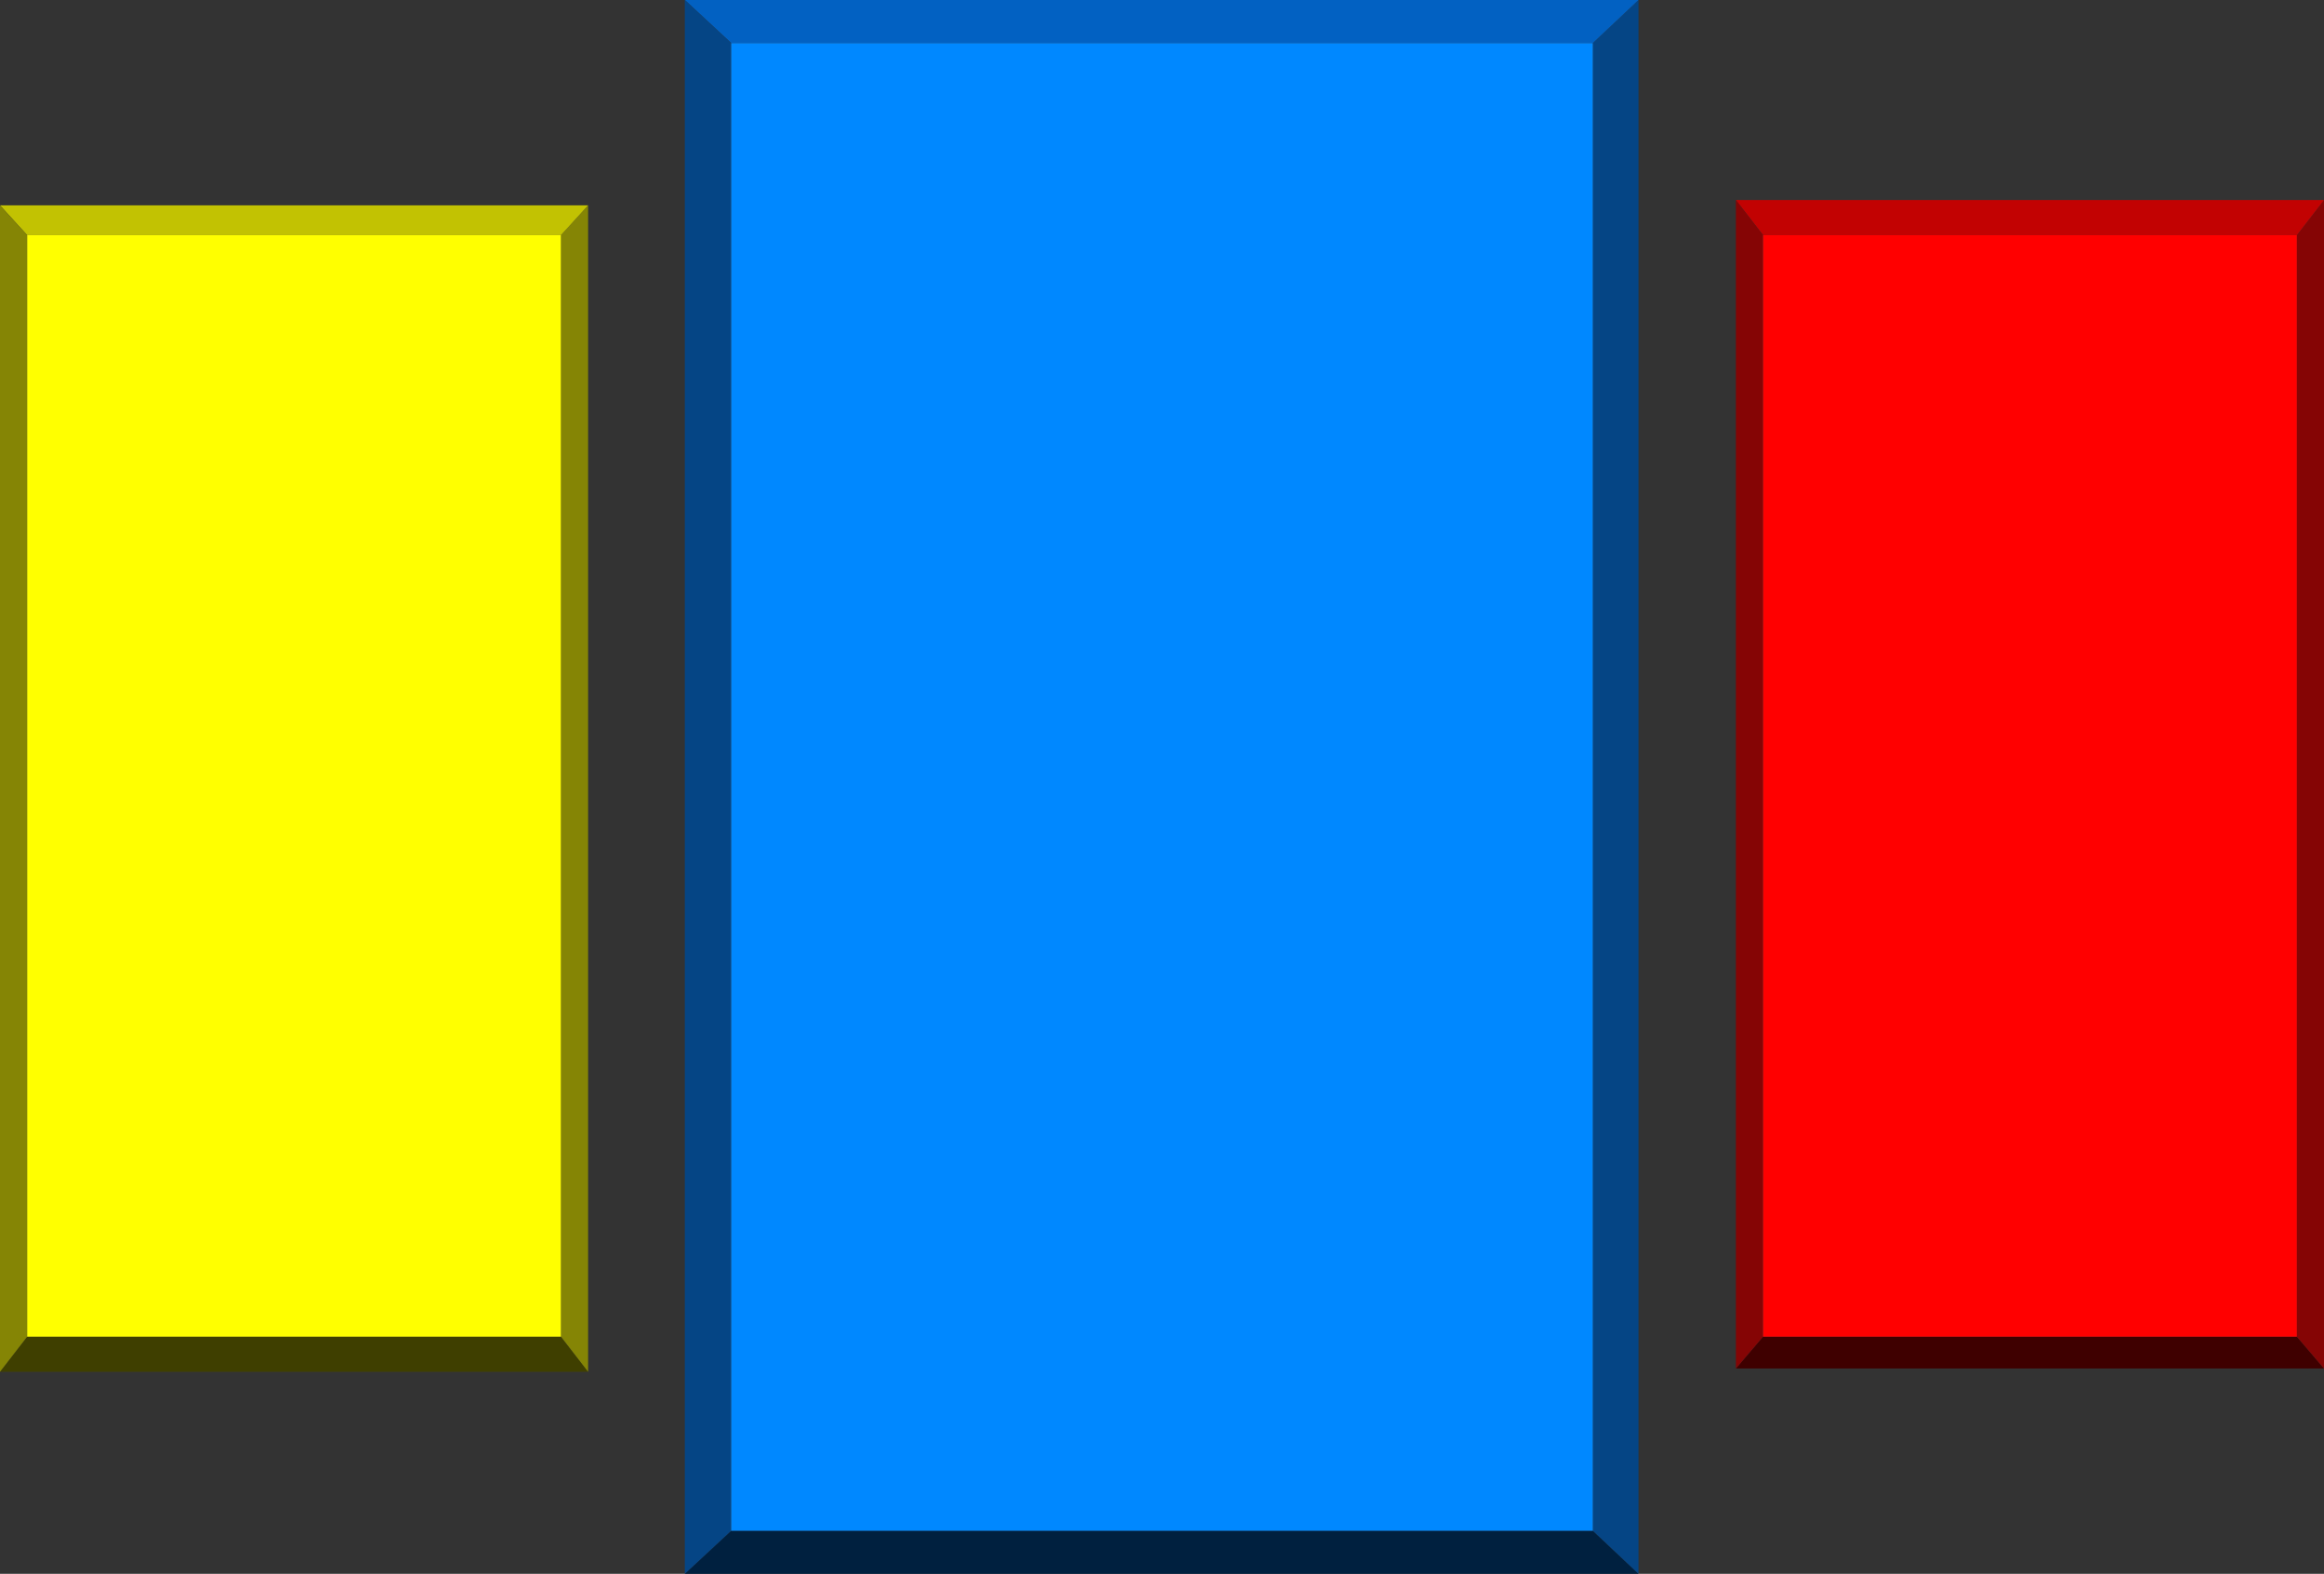
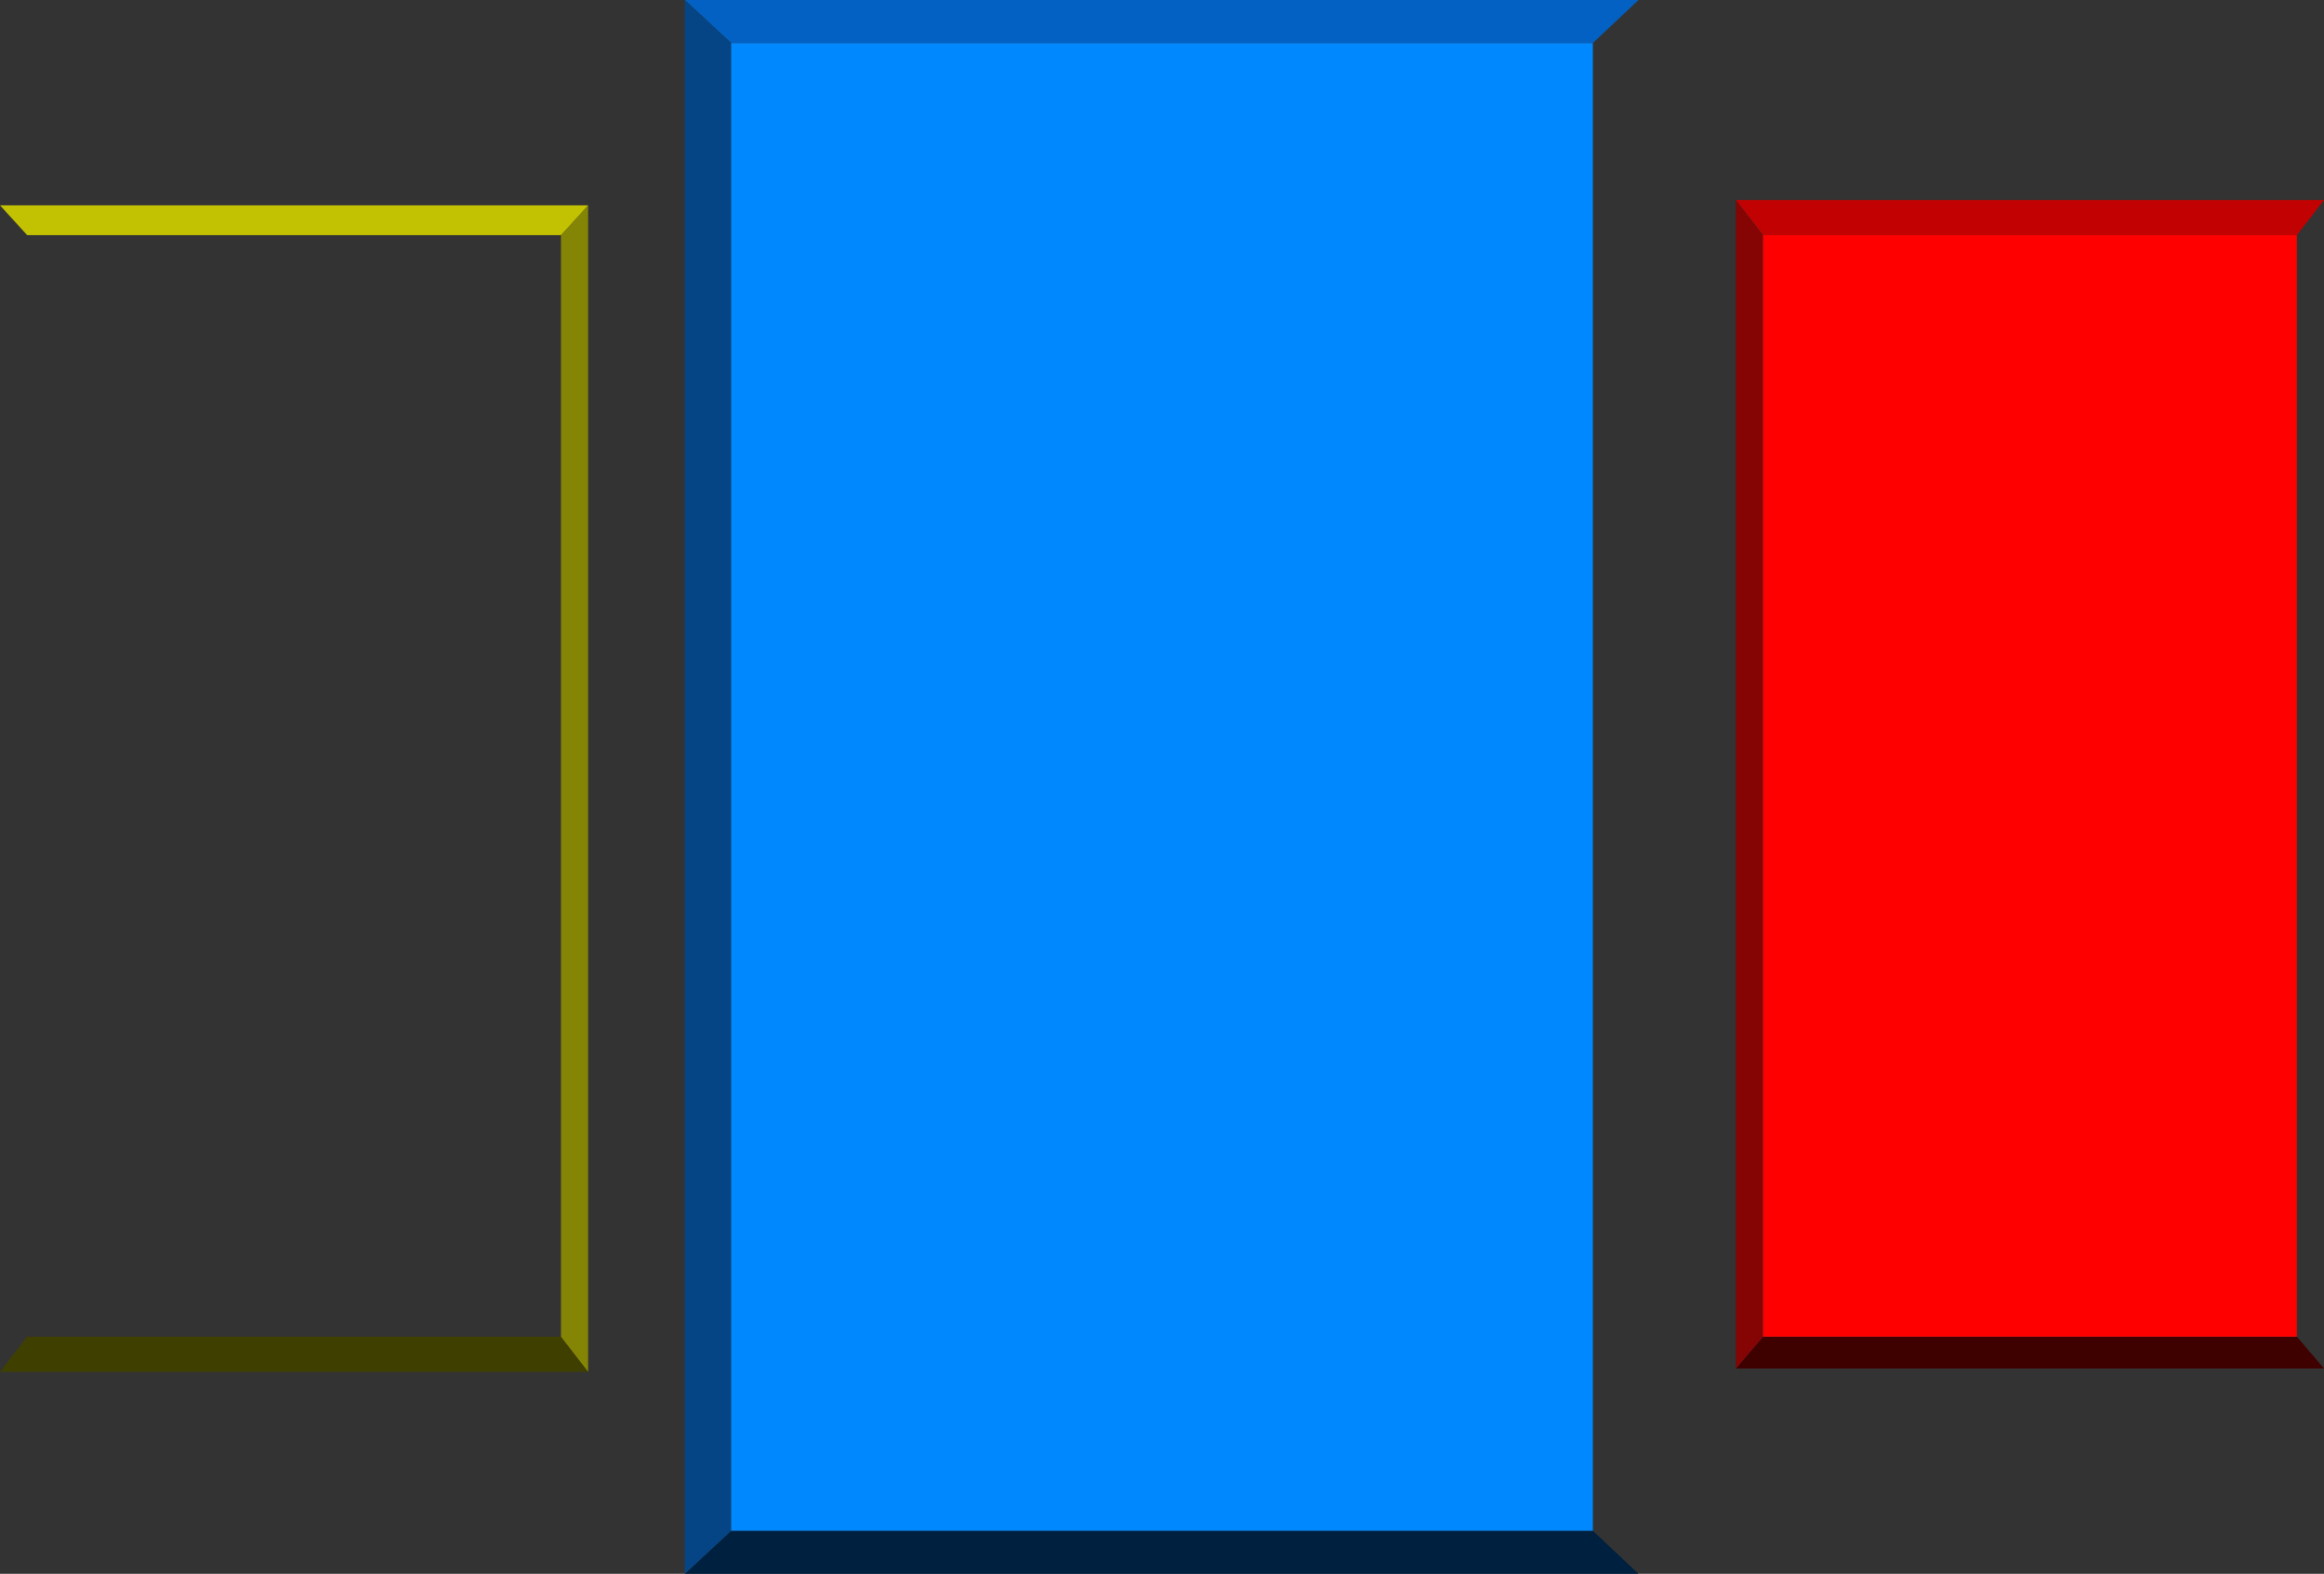
<svg xmlns="http://www.w3.org/2000/svg" width="350.898" height="237.602">
  <rect width="100%" height="100%" fill="#333333" stroke="none" />
  <path fill="#00203f" d="m103.398 237.602 7-6.5H240.5l6.898 6.5h-144" />
-   <path fill="#054585" d="m247.398 237.602-6.898-6.5V6.5l6.898-6.5v237.602" />
  <path fill="#0261c2" d="M247.398 0 240.5 6.5H110.398l-7-6.5h144" />
  <path fill="#054585" d="m103.398 0 7 6.5v224.602l-7 6.5V0" />
  <path fill="#08f" d="M110.398 231.102V6.5H240.5v224.602H110.398" />
  <path fill="#3f3f00" d="m0 207.102 4.102-5.301h80.597l4.102 5.3H0" />
  <path fill="#858505" d="m88.8 207.102-4.1-5.301V35.5l4.1-4.5v176.102" />
  <path fill="#c2c202" d="m88.8 31-4.1 4.5H4.101L0 31h88.8" />
-   <path fill="#858505" d="m0 31 4.102 4.5v166.3L0 207.103V31" />
-   <path fill="#ff0" d="M4.102 201.8V35.5h80.597v166.3H4.102" />
  <path fill="#3f0000" d="m262.102 206.602 4.097-4.801h80.602l4.097 4.8h-88.796" />
-   <path fill="#850505" d="m350.898 206.602-4.097-4.801V35.5l4.097-5.3v176.402" />
  <path fill="#c20202" d="m350.898 30.2-4.097 5.3h-80.602l-4.097-5.3h88.796" />
  <path fill="#850505" d="m262.102 30.2 4.097 5.3v166.3l-4.097 4.802V30.199" />
  <path fill="red" d="M266.2 201.8V35.5h80.6v166.3h-80.6" />
</svg>